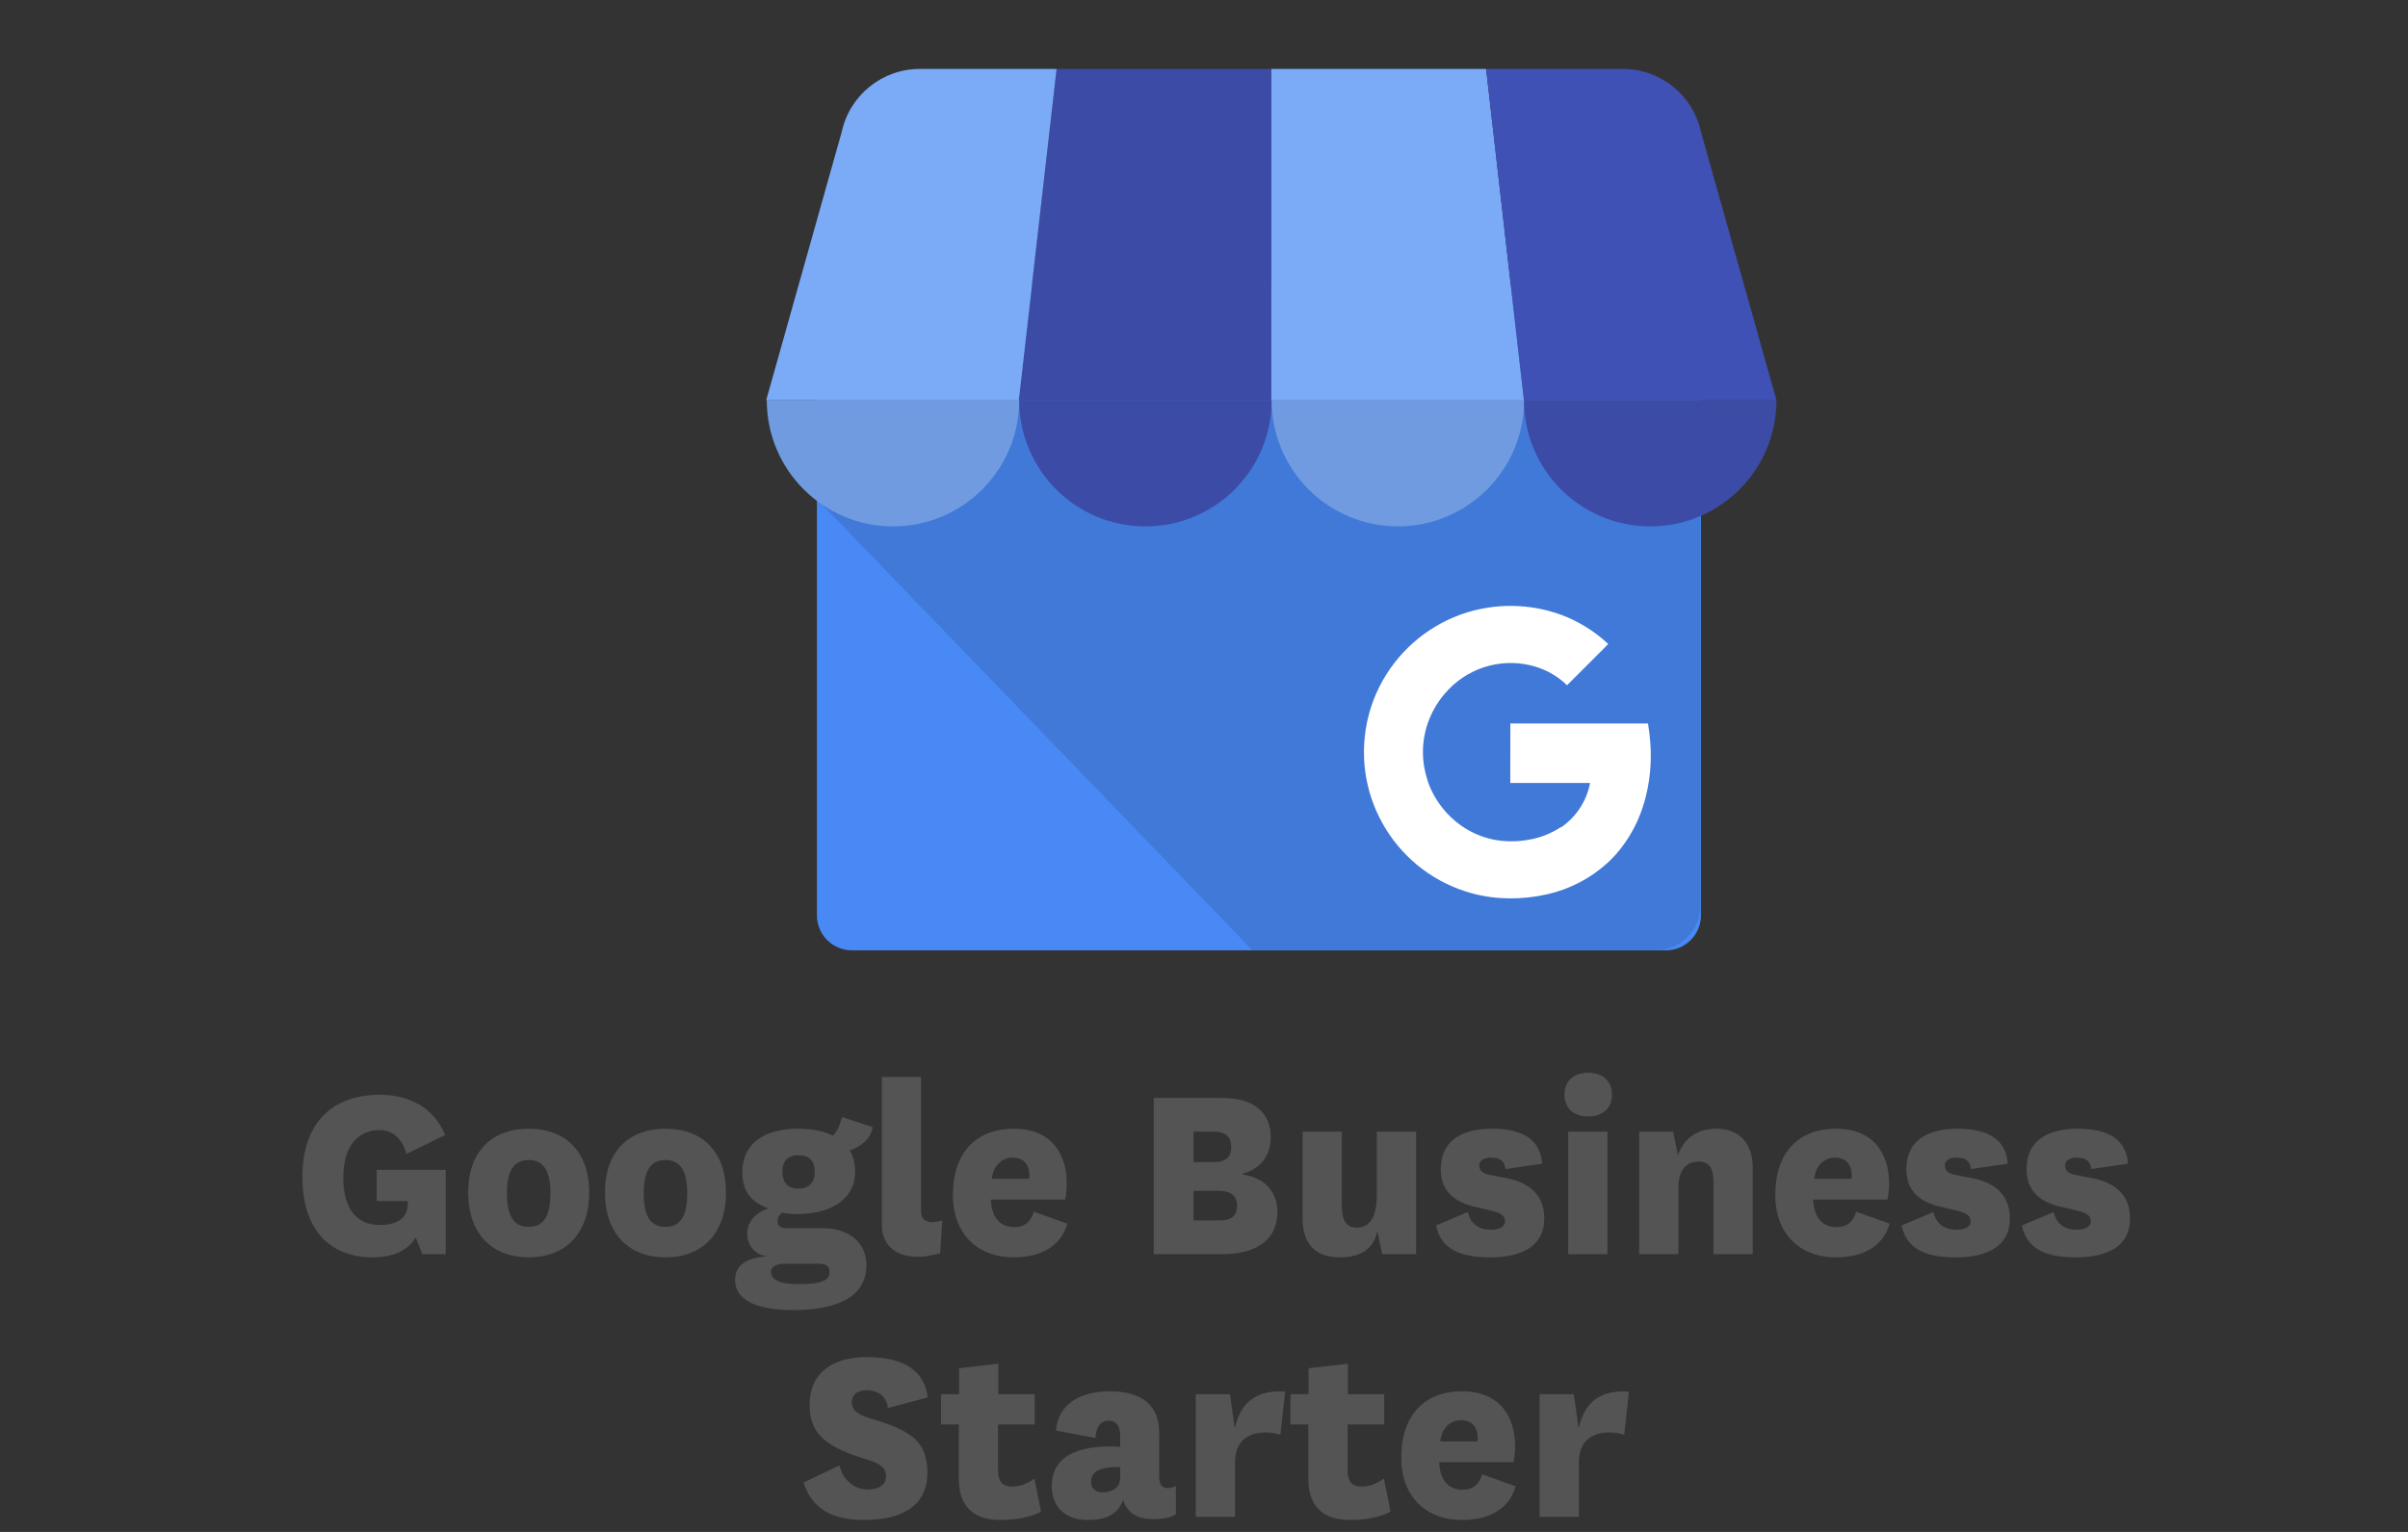
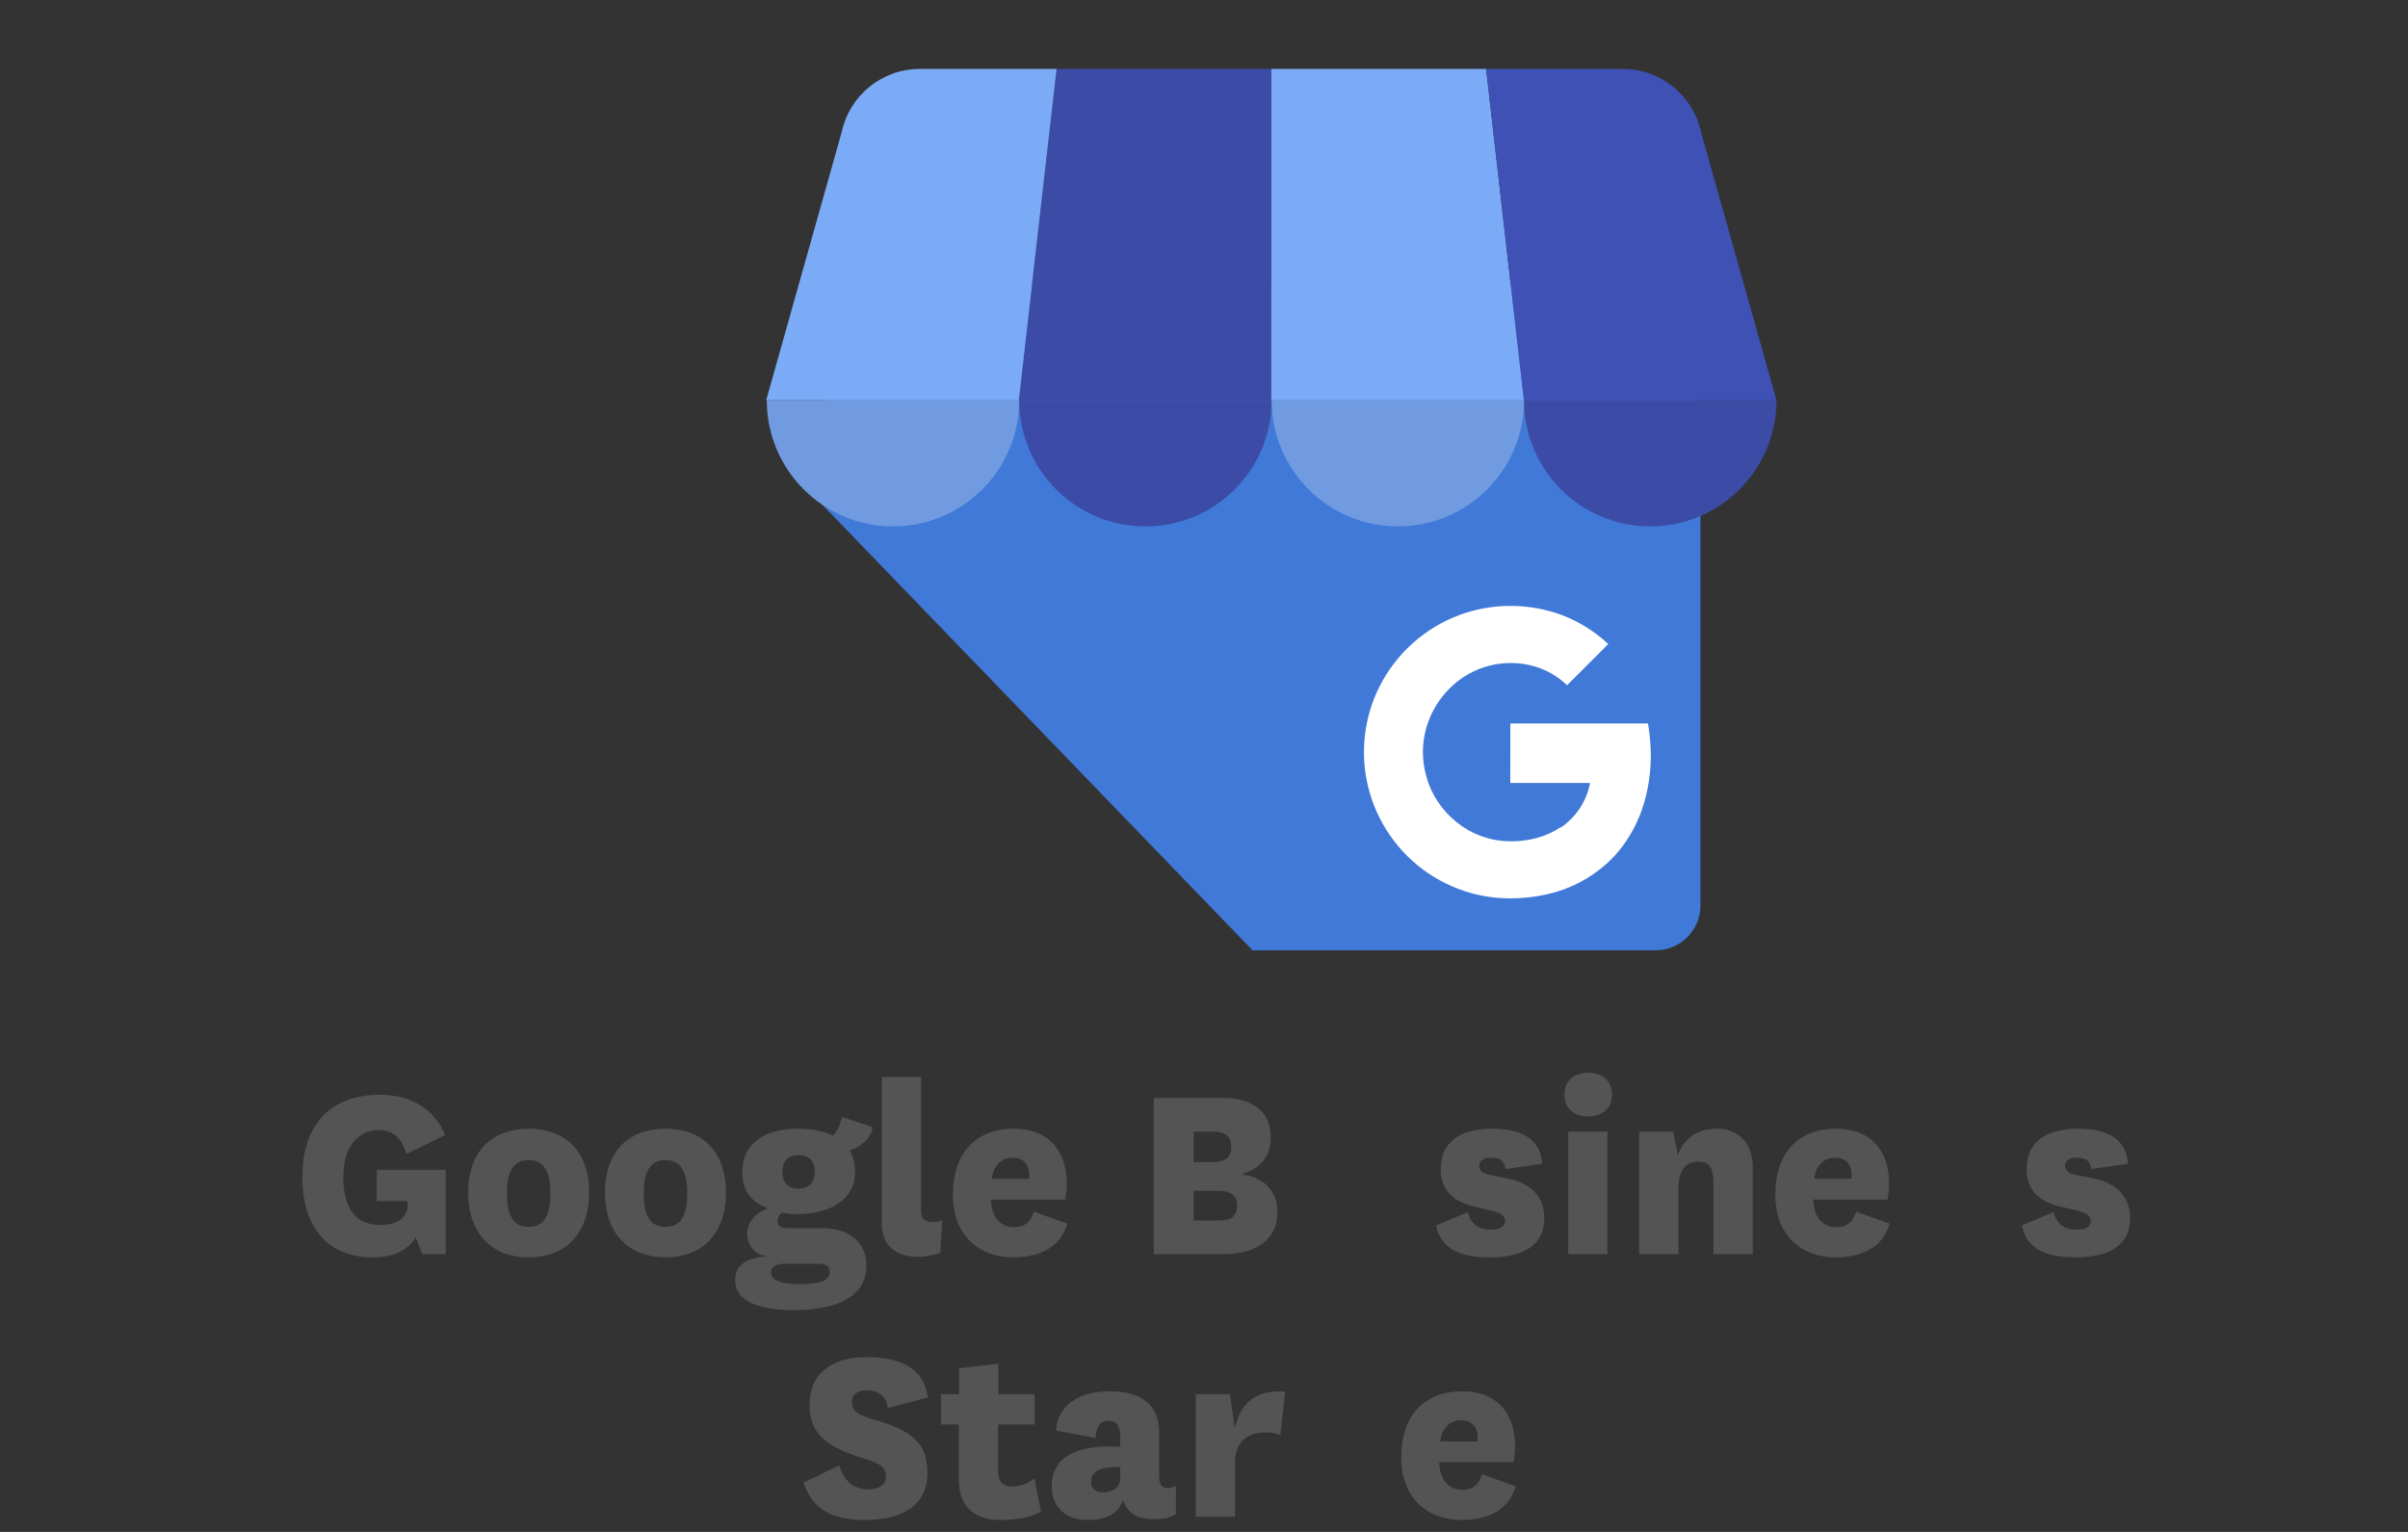
<svg xmlns="http://www.w3.org/2000/svg" width="110" height="70" viewBox="0 0 110 70" fill="none">
  <rect x="0" y="0" width="110" height="70" fill="#333333" stroke="none" />
  <path d="M17.209 53.454V54.884H18.627V55.03C18.627 55.514 18.312 55.975 17.354 55.975C16.094 55.975 15.682 54.969 15.682 53.806C15.682 52.012 16.7 51.636 17.306 51.636C17.936 51.636 18.36 52 18.566 52.727L20.336 51.867C19.863 50.715 18.821 50.025 17.354 50.025C15.112 50.025 13.815 51.382 13.815 53.769C13.815 56.314 15.173 57.454 17.027 57.454C17.912 57.454 18.603 57.175 18.99 56.545L19.293 57.308H20.36V53.454H17.209Z" fill="#545454" />
  <path d="M24.15 57.454C25.811 57.454 26.914 56.387 26.914 54.496C26.914 52.594 25.811 51.576 24.15 51.576C22.49 51.576 21.387 52.594 21.387 54.496C21.387 56.387 22.49 57.454 24.15 57.454ZM24.15 53.006C24.817 53.006 25.144 53.491 25.144 54.509C25.144 55.587 24.829 56.06 24.15 56.06C23.472 56.06 23.157 55.587 23.157 54.509C23.157 53.491 23.484 53.006 24.15 53.006Z" fill="#545454" />
  <path d="M30.399 57.454C32.06 57.454 33.163 56.387 33.163 54.496C33.163 52.594 32.06 51.576 30.399 51.576C28.739 51.576 27.636 52.594 27.636 54.496C27.636 56.387 28.739 57.454 30.399 57.454ZM30.399 53.006C31.066 53.006 31.393 53.491 31.393 54.509C31.393 55.587 31.078 56.06 30.399 56.06C29.721 56.06 29.406 55.587 29.406 54.509C29.406 53.491 29.733 53.006 30.399 53.006Z" fill="#545454" />
  <path d="M36.467 51.576C34.94 51.576 33.91 52.23 33.91 53.551C33.91 54.46 34.322 54.921 35.097 55.224C34.431 55.418 34.128 55.939 34.128 56.375C34.128 56.884 34.491 57.369 35.073 57.405C34.031 57.478 33.582 57.842 33.582 58.484C33.582 59.538 34.831 59.865 36.249 59.865C37.897 59.865 39.581 59.441 39.581 57.805C39.581 56.848 38.854 56.12 37.582 56.12H35.909C35.655 56.12 35.522 55.987 35.522 55.83C35.522 55.672 35.57 55.514 35.74 55.406C35.873 55.454 36.152 55.478 36.406 55.478C37.897 55.478 39.06 54.836 39.06 53.551C39.06 53.163 38.975 52.836 38.818 52.569C39.266 52.424 39.8 52.048 39.86 51.503L38.467 51.042C38.333 51.503 38.285 51.624 38.054 51.891C37.63 51.685 37.097 51.576 36.467 51.576ZM35.218 58.108C35.218 57.866 35.509 57.745 35.861 57.745H37.303C37.703 57.745 37.897 57.817 37.897 58.12C37.897 58.484 37.594 58.678 36.467 58.678C35.618 58.678 35.218 58.484 35.218 58.108ZM35.74 53.551C35.74 53.066 35.97 52.788 36.467 52.788C36.964 52.788 37.218 53.03 37.218 53.551C37.218 54.024 36.964 54.315 36.467 54.315C35.958 54.315 35.74 53.987 35.74 53.551Z" fill="#545454" />
  <path d="M43.045 55.757C42.9 55.818 42.73 55.842 42.597 55.842C42.306 55.842 42.076 55.721 42.076 55.369V49.212H40.282V55.927C40.282 57.042 41.082 57.429 41.93 57.429C42.27 57.429 42.621 57.357 42.948 57.26L43.045 55.757Z" fill="#545454" />
  <path d="M46.331 56.072C45.652 56.072 45.288 55.587 45.264 54.812H48.658C48.706 54.557 48.73 54.315 48.73 54.084C48.73 52.63 47.943 51.576 46.319 51.576C44.586 51.576 43.531 52.666 43.531 54.606C43.531 56.399 44.67 57.454 46.306 57.454C47.409 57.454 48.44 57.042 48.755 55.914L47.228 55.369C47.046 55.939 46.706 56.072 46.331 56.072ZM45.313 53.866C45.361 53.321 45.713 52.897 46.258 52.897C46.779 52.897 47.022 53.236 47.022 53.697C47.022 53.757 47.022 53.806 47.009 53.866H45.313Z" fill="#545454" />
  <path d="M56.777 53.624C57.552 53.418 58.049 52.848 58.049 51.964C58.049 50.849 57.286 50.17 55.843 50.17H52.705V57.308H55.819C57.564 57.308 58.352 56.533 58.352 55.369C58.352 54.521 57.843 53.83 56.777 53.672V53.624ZM54.522 53.103V51.709H55.395C55.94 51.709 56.243 51.891 56.243 52.424C56.243 52.921 55.928 53.103 55.431 53.103H54.522ZM54.522 54.412H55.662C56.195 54.412 56.51 54.63 56.51 55.078C56.51 55.624 56.195 55.769 55.662 55.769H54.522V54.412Z" fill="#545454" />
-   <path d="M63.139 57.308H64.69V51.709H62.896V54.618C62.896 55.684 62.52 56.096 61.987 56.096C61.478 56.096 61.296 55.721 61.296 55.115V51.709H59.503V55.66C59.503 56.945 60.194 57.454 61.187 57.454C62.254 57.454 62.751 57.005 62.92 56.254L63.139 57.308Z" fill="#545454" />
  <path d="M65.6 55.999C65.83 57.066 66.666 57.454 68.084 57.454C69.49 57.454 70.544 56.957 70.544 55.684C70.544 54.751 70.035 54.084 68.848 53.842L68.048 53.684C67.745 53.624 67.575 53.503 67.575 53.26C67.575 53.03 67.793 52.897 68.084 52.897C68.484 52.897 68.715 53.006 68.775 53.418L70.448 53.175C70.375 52.073 69.551 51.576 68.169 51.576C66.981 51.576 65.818 51.976 65.818 53.43C65.818 54.303 66.291 54.86 67.26 55.115L68.084 55.309C68.533 55.418 68.751 55.527 68.751 55.805C68.751 56.06 68.484 56.193 68.096 56.193C67.612 56.193 67.187 55.975 67.054 55.381L65.6 55.999Z" fill="#545454" />
  <path d="M71.467 50.025C71.467 50.679 71.952 51.018 72.534 51.018C73.164 51.018 73.636 50.679 73.636 50.025C73.636 49.346 73.164 49.019 72.534 49.019C71.952 49.019 71.467 49.346 71.467 50.025ZM71.637 51.709V57.308H73.43V51.709H71.637Z" fill="#545454" />
  <path d="M76.431 51.709H74.88V57.308H76.673V54.278C76.673 53.345 77.134 53.079 77.594 53.079C78.152 53.079 78.273 53.466 78.273 54.06V57.308H80.067V53.357C80.067 52.085 79.279 51.576 78.443 51.576C77.582 51.576 76.952 51.951 76.649 52.788L76.431 51.709Z" fill="#545454" />
  <path d="M83.896 56.072C83.217 56.072 82.854 55.587 82.83 54.812H86.223C86.272 54.557 86.296 54.315 86.296 54.084C86.296 52.63 85.508 51.576 83.884 51.576C82.151 51.576 81.097 52.666 81.097 54.606C81.097 56.399 82.236 57.454 83.872 57.454C84.975 57.454 86.005 57.042 86.32 55.914L84.793 55.369C84.611 55.939 84.272 56.072 83.896 56.072ZM82.878 53.866C82.927 53.321 83.278 52.897 83.823 52.897C84.344 52.897 84.587 53.236 84.587 53.697C84.587 53.757 84.587 53.806 84.575 53.866H82.878Z" fill="#545454" />
-   <path d="M86.868 55.999C87.098 57.066 87.934 57.454 89.352 57.454C90.758 57.454 91.813 56.957 91.813 55.684C91.813 54.751 91.304 54.084 90.116 53.842L89.316 53.684C89.013 53.624 88.843 53.503 88.843 53.26C88.843 53.03 89.061 52.897 89.352 52.897C89.752 52.897 89.983 53.006 90.043 53.418L91.716 53.175C91.643 52.073 90.819 51.576 89.437 51.576C88.249 51.576 87.086 51.976 87.086 53.43C87.086 54.303 87.559 54.86 88.528 55.115L89.352 55.309C89.801 55.418 90.019 55.527 90.019 55.805C90.019 56.06 89.752 56.193 89.365 56.193C88.88 56.193 88.456 55.975 88.322 55.381L86.868 55.999Z" fill="#545454" />
  <path d="M92.359 55.999C92.59 57.066 93.426 57.454 94.844 57.454C96.25 57.454 97.304 56.957 97.304 55.684C97.304 54.751 96.795 54.084 95.608 53.842L94.808 53.684C94.505 53.624 94.335 53.503 94.335 53.26C94.335 53.03 94.553 52.897 94.844 52.897C95.244 52.897 95.474 53.006 95.535 53.418L97.207 53.175C97.135 52.073 96.31 51.576 94.929 51.576C93.741 51.576 92.578 51.976 92.578 53.43C92.578 54.303 93.05 54.86 94.02 55.115L94.844 55.309C95.292 55.418 95.51 55.527 95.51 55.805C95.51 56.06 95.244 56.193 94.856 56.193C94.371 56.193 93.947 55.975 93.814 55.381L92.359 55.999Z" fill="#545454" />
  <path d="M36.705 67.745C37.117 69.017 38.099 69.454 39.493 69.454C41.068 69.454 42.365 68.896 42.365 67.296C42.365 65.915 41.65 65.394 40.026 64.897C39.238 64.679 38.911 64.485 38.911 64.073C38.911 63.673 39.238 63.527 39.614 63.527C40.05 63.527 40.499 63.758 40.559 64.339L42.377 63.855C42.219 62.497 41.092 62.012 39.578 62.012C38.281 62.012 36.984 62.546 36.984 64.206C36.984 65.382 37.566 66.06 39.384 66.618C40.232 66.872 40.474 67.054 40.474 67.466C40.474 67.878 40.111 68.06 39.638 68.06C38.996 68.06 38.487 67.599 38.353 66.957L36.705 67.745Z" fill="#545454" />
  <path d="M47.253 67.563C46.926 67.793 46.611 67.927 46.259 67.927C45.823 67.927 45.593 67.745 45.593 67.163V65.091H47.265V63.709H45.605V62.315L43.811 62.521V63.709H42.987V65.091H43.799V67.575C43.799 68.933 44.575 69.454 45.714 69.454C46.441 69.454 47.047 69.332 47.556 69.078L47.253 67.563Z" fill="#545454" />
  <path d="M51.172 67.527C51.172 68.036 50.735 68.193 50.372 68.193C50.045 68.193 49.839 67.999 49.839 67.721C49.839 67.296 50.154 67.005 51.172 67.042V67.527ZM52.953 65.466C52.953 64.23 52.19 63.576 50.687 63.576C49.317 63.576 48.324 64.182 48.239 65.369L50.045 65.709C50.069 65.224 50.251 64.921 50.638 64.921C51.038 64.921 51.172 65.212 51.172 65.636V66.109C49.063 65.987 48.045 66.654 48.045 67.902C48.045 68.872 48.687 69.454 49.681 69.454C50.469 69.454 51.05 69.236 51.305 68.545C51.511 69.151 51.959 69.417 52.699 69.417C53.123 69.417 53.462 69.357 53.717 69.187V67.902C53.608 67.951 53.486 67.999 53.353 67.999C53.099 67.999 52.953 67.854 52.953 67.49V65.466Z" fill="#545454" />
  <path d="M58.708 63.588C57.156 63.491 56.647 64.291 56.405 65.26L56.187 63.709H54.623V69.308H56.417V66.836C56.417 65.672 57.229 65.454 57.811 65.454C58.09 65.454 58.259 65.491 58.489 65.563L58.708 63.588Z" fill="#545454" />
-   <path d="M63.219 67.563C62.892 67.793 62.577 67.927 62.225 67.927C61.789 67.927 61.559 67.745 61.559 67.163V65.091H63.231V63.709H61.571V62.315L59.777 62.521V63.709H58.953V65.091H59.765V67.575C59.765 68.933 60.541 69.454 61.68 69.454C62.407 69.454 63.013 69.332 63.522 69.078L63.219 67.563Z" fill="#545454" />
  <path d="M66.812 68.072C66.133 68.072 65.769 67.587 65.745 66.812H69.139C69.187 66.557 69.211 66.315 69.211 66.085C69.211 64.63 68.424 63.576 66.8 63.576C65.067 63.576 64.012 64.666 64.012 66.606C64.012 68.399 65.151 69.454 66.787 69.454C67.89 69.454 68.921 69.042 69.236 67.915L67.709 67.369C67.527 67.939 67.188 68.072 66.812 68.072ZM65.794 65.866C65.842 65.321 66.194 64.897 66.739 64.897C67.26 64.897 67.503 65.236 67.503 65.697C67.503 65.757 67.503 65.806 67.49 65.866H65.794Z" fill="#545454" />
-   <path d="M74.413 63.588C72.862 63.491 72.353 64.291 72.111 65.26L71.892 63.709H70.329V69.308H72.123V66.836C72.123 65.672 72.935 65.454 73.516 65.454C73.795 65.454 73.965 65.491 74.195 65.563L74.413 63.588Z" fill="#545454" />
-   <path d="M76.101 13.235H38.918C38.035 13.235 37.318 13.951 37.318 14.835V41.826C37.318 42.709 38.035 43.425 38.918 43.425H76.101C76.985 43.425 77.701 42.709 77.701 41.826V14.835C77.701 13.951 76.985 13.235 76.101 13.235Z" fill="#4989F5" />
  <path d="M75.635 13.008H39.34C38.216 13.008 37.341 21.707 37.341 22.831L57.217 43.424H75.635C76.762 43.421 77.676 42.508 77.679 41.38V15.051C77.675 13.924 76.762 13.011 75.635 13.008Z" fill="url(#paint0_linear_32_3871)" />
  <path d="M46.539 18.291H58.077V3.15H48.267L46.539 18.291Z" fill="#3C4BA6" />
  <path d="M69.615 18.291H58.077V3.15H67.887L69.615 18.291ZM77.701 6.02L77.716 6.072C77.712 6.054 77.705 6.037 77.701 6.02Z" fill="#7BABF7" />
  <path d="M77.715 6.072L77.701 6.02C77.335 4.346 75.853 3.151 74.138 3.15H67.887L69.614 18.291H81.152L77.715 6.072Z" fill="#3F51B5" />
  <path d="M38.453 6.02L38.439 6.071C38.442 6.053 38.449 6.036 38.453 6.02Z" fill="#7BABF7" />
  <path d="M38.438 6.072L38.453 6.02C38.819 4.346 40.301 3.151 42.016 3.15H48.267L46.538 18.291H35L38.438 6.072Z" fill="#7BABF7" />
  <path fill-rule="evenodd" clip-rule="evenodd" d="M46.559 18.289C46.559 21.472 43.977 24.053 40.793 24.053C37.609 24.053 35.027 21.472 35.027 18.289H46.559Z" fill="#709BE0" />
  <path fill-rule="evenodd" clip-rule="evenodd" d="M58.09 18.289C58.09 21.472 55.509 24.053 52.324 24.053C49.14 24.053 46.559 21.472 46.559 18.289H58.09Z" fill="#3C4BA6" />
  <path fill-rule="evenodd" clip-rule="evenodd" d="M69.622 18.289C69.622 21.472 67.04 24.053 63.856 24.053C60.672 24.053 58.09 21.472 58.09 18.289H69.622Z" fill="#709BE0" />
  <path fill-rule="evenodd" clip-rule="evenodd" d="M81.152 18.289C81.152 21.472 78.57 24.053 75.386 24.053C72.202 24.053 69.62 21.472 69.62 18.289H81.152Z" fill="#3C4BA6" />
  <path d="M75.386 33.905C75.366 33.631 75.332 33.38 75.284 33.06H68.995C68.995 33.94 68.995 34.899 68.991 35.779H72.635C72.557 36.189 72.4 36.58 72.171 36.929C71.942 37.278 71.646 37.578 71.301 37.813C71.301 37.813 71.301 37.797 71.298 37.797C70.852 38.09 70.35 38.286 69.823 38.373C69.296 38.469 68.754 38.467 68.228 38.366C67.693 38.255 67.186 38.035 66.739 37.721C66.08 37.253 65.572 36.604 65.276 35.852C65.254 35.793 65.233 35.734 65.212 35.674V35.668L65.217 35.663C64.931 34.822 64.93 33.91 65.215 33.068C65.416 32.478 65.747 31.94 66.183 31.494C67.206 30.436 68.735 30.038 70.144 30.463C70.684 30.628 71.178 30.919 71.585 31.311L72.815 30.082C73.031 29.863 73.257 29.651 73.465 29.425C72.842 28.843 72.11 28.39 71.312 28.091C69.859 27.565 68.27 27.551 66.808 28.052C66.757 28.069 66.707 28.087 66.656 28.106C65.079 28.699 63.782 29.861 63.021 31.364C62.752 31.896 62.556 32.462 62.439 33.046C61.742 36.505 63.854 39.91 67.263 40.826C68.377 41.124 69.561 41.117 70.684 40.862C71.705 40.632 72.648 40.141 73.423 39.439C74.232 38.695 74.811 37.704 75.115 36.652C75.369 35.76 75.461 34.83 75.386 33.905Z" fill="white" />
  <defs>
    <linearGradient id="paint0_linear_32_3871" x1="37.341" y1="14136.5" x2="42956.5" y2="14136.5" gradientUnits="userSpaceOnUse">
      <stop offset="0.03" stop-color="#4079D8" />
      <stop offset="1" stop-color="#4989F5" />
    </linearGradient>
  </defs>
</svg>